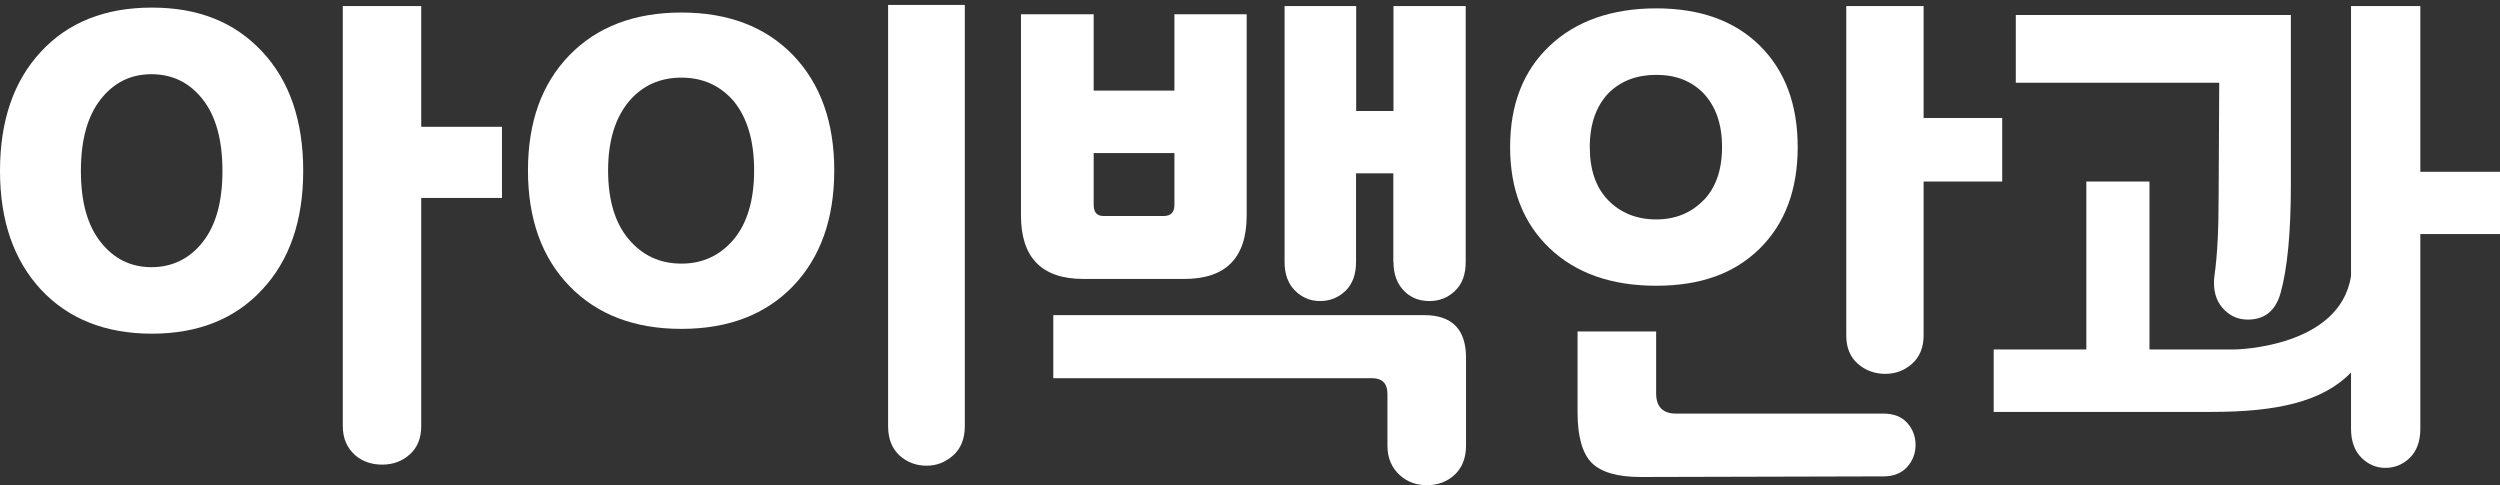
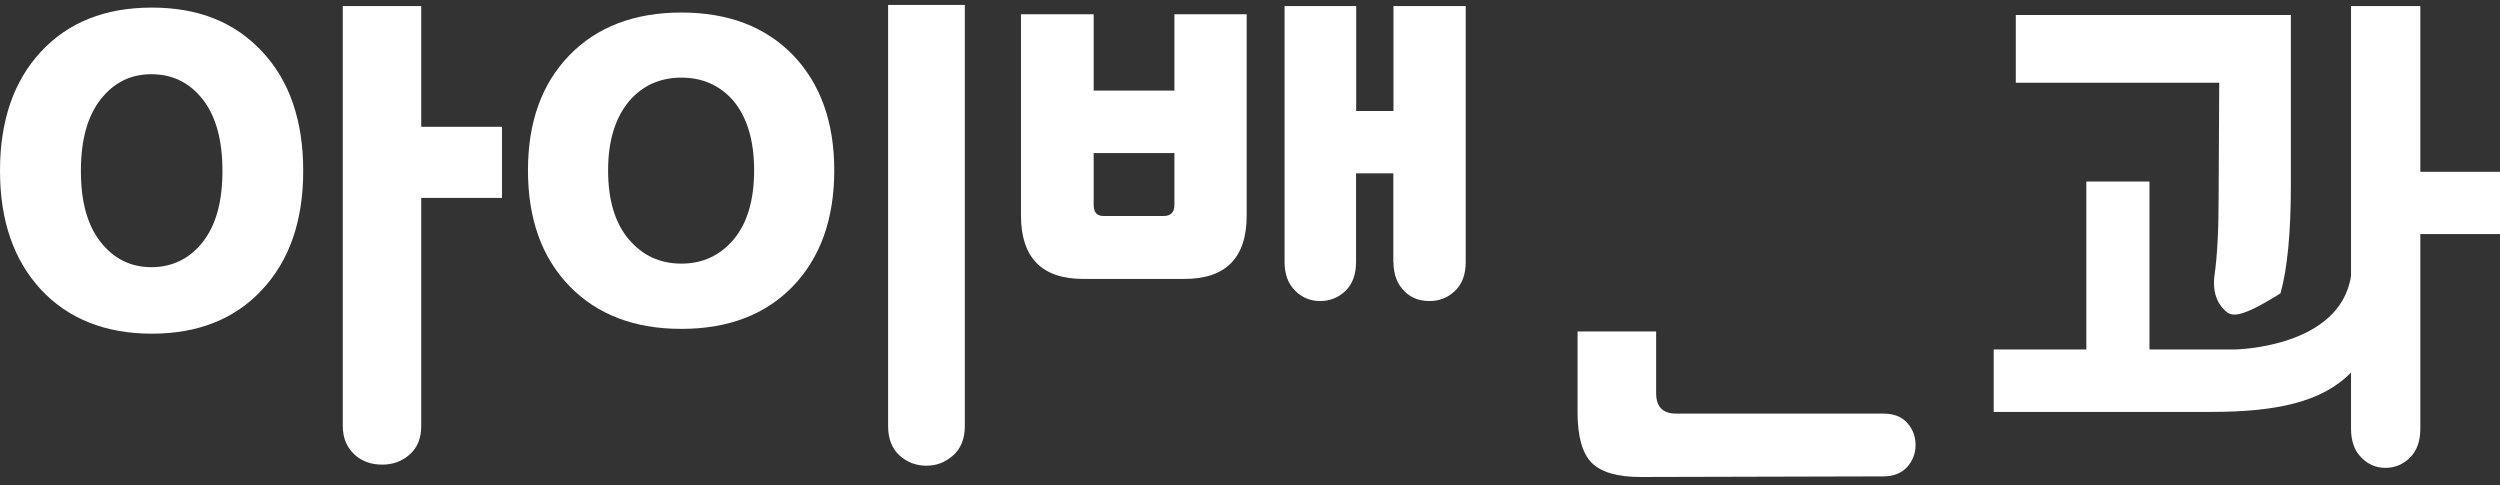
<svg xmlns="http://www.w3.org/2000/svg" width="134" height="26" viewBox="0 0 134 26" fill="none">
  <rect x="0" y="0" width="134" height="26" fill="#333333" stroke="none" />
  <path d="M16.252 9.158C16.252 11.826 15.522 13.948 14.054 15.523C12.595 17.097 10.621 17.885 8.142 17.885C5.663 17.885 3.665 17.097 2.197 15.523C0.738 13.948 0 11.835 0 9.158C0 6.481 0.73 4.343 2.197 2.768C3.657 1.194 5.638 0.407 8.142 0.407C10.646 0.407 12.587 1.194 14.054 2.768C15.522 4.335 16.252 6.473 16.252 9.158ZM11.923 9.158C11.923 7.492 11.567 6.216 10.862 5.321C10.157 4.426 9.237 3.978 8.117 3.978C6.998 3.978 6.103 4.426 5.398 5.321C4.693 6.216 4.336 7.492 4.336 9.158C4.336 10.824 4.685 12.075 5.398 12.979C6.103 13.873 7.015 14.321 8.117 14.321C9.22 14.321 10.157 13.873 10.862 12.979C11.575 12.075 11.923 10.816 11.923 9.158ZM22.578 10.6V22.84C22.578 23.487 22.371 23.992 21.964 24.357C21.558 24.722 21.061 24.904 20.488 24.904C19.916 24.904 19.435 24.738 19.046 24.407C18.598 24.009 18.374 23.487 18.374 22.84V0.324H22.578V6.796H26.906V10.608H22.578V10.6Z" fill="white" />
  <path d="M44.716 9.133C44.716 11.727 43.978 13.799 42.511 15.332C41.035 16.865 39.036 17.628 36.524 17.628C34.012 17.628 32.005 16.865 30.521 15.332C29.037 13.799 28.299 11.727 28.299 9.133C28.299 6.539 29.037 4.492 30.521 2.959C32.005 1.434 34.012 0.672 36.524 0.672C39.036 0.672 41.035 1.434 42.511 2.959C43.978 4.492 44.716 6.547 44.716 9.133ZM40.421 9.133C40.421 7.55 40.056 6.307 39.318 5.412C38.597 4.583 37.668 4.161 36.524 4.161C35.38 4.161 34.443 4.583 33.73 5.412C32.975 6.307 32.594 7.55 32.594 9.133C32.594 10.716 32.959 11.943 33.697 12.821C34.435 13.699 35.38 14.13 36.524 14.13C37.668 14.13 38.605 13.691 39.335 12.821C40.056 11.951 40.421 10.716 40.421 9.133ZM51.714 22.84C51.714 23.503 51.507 24.034 51.101 24.398C50.686 24.771 50.213 24.962 49.658 24.962C49.102 24.962 48.597 24.771 48.199 24.398C47.801 24.025 47.602 23.503 47.602 22.84V0.266H51.714V22.84Z" fill="white" />
  <path d="M62.949 0.763V4.857H58.621V0.763H54.724V11.545C54.724 13.816 55.843 14.951 58.074 14.951H63.48C65.71 14.951 66.822 13.816 66.822 11.545V0.763H62.949ZM62.949 10.981C62.949 11.379 62.759 11.578 62.369 11.578H59.144C58.795 11.578 58.621 11.379 58.621 10.981V8.205H62.949V10.981Z" fill="white" />
-   <path d="M78.579 23.884C78.579 24.547 78.372 25.069 77.965 25.451C77.559 25.824 77.062 26.006 76.489 26.006C75.917 26.006 75.436 25.832 75.047 25.484C74.599 25.086 74.367 24.556 74.367 23.893V21.116C74.367 20.553 74.093 20.271 73.538 20.271H56.457V16.89H76.332C77.824 16.89 78.579 17.652 78.579 19.169V23.884Z" fill="white" />
  <path d="M74.682 14.039V9.291H72.684V14.039C72.684 14.71 72.493 15.224 72.12 15.589C71.739 15.954 71.282 16.136 70.76 16.136C70.238 16.136 69.798 15.954 69.425 15.589C69.052 15.224 68.853 14.71 68.853 14.039V0.324H72.692V5.951H74.69V0.324H78.562V14.039C78.562 14.71 78.372 15.224 77.99 15.589C77.609 15.954 77.161 16.136 76.622 16.136C76.083 16.136 75.652 15.97 75.304 15.639C74.889 15.241 74.69 14.71 74.69 14.039" fill="white" />
-   <path d="M94.325 2.446C92.973 1.111 91.124 0.448 88.769 0.448C86.415 0.448 84.466 1.12 83.056 2.462C81.639 3.805 80.942 5.611 80.942 7.882C80.942 10.153 81.647 11.96 83.056 13.302C84.466 14.645 86.373 15.316 88.769 15.316C91.166 15.316 92.973 14.653 94.325 13.319C95.676 11.984 96.356 10.169 96.356 7.882C96.356 5.595 95.676 3.78 94.325 2.446ZM91.298 10.741C90.635 11.421 89.789 11.761 88.769 11.761C87.749 11.761 86.871 11.421 86.207 10.741C85.544 10.062 85.212 9.117 85.212 7.882C85.212 6.647 85.552 5.686 86.224 4.982C86.879 4.335 87.733 4.012 88.778 4.012C89.822 4.012 90.643 4.335 91.29 4.982C91.97 5.694 92.302 6.656 92.302 7.882C92.302 9.109 91.962 10.07 91.307 10.741" fill="white" />
  <path d="M100.95 22.169C101.505 22.169 101.928 22.335 102.227 22.666C102.525 22.998 102.674 23.396 102.674 23.851C102.674 24.307 102.517 24.705 102.218 25.037C101.912 25.368 101.489 25.534 100.958 25.534L87.94 25.567C86.688 25.567 85.818 25.31 85.312 24.804C84.814 24.299 84.557 23.396 84.557 22.103V17.768H88.769V21.075C88.769 21.804 89.126 22.169 89.839 22.169H100.95Z" fill="white" />
-   <path d="M103.105 9.73V17.976C103.105 18.622 102.898 19.128 102.492 19.492C102.086 19.857 101.605 20.039 101.049 20.039C100.494 20.039 99.98 19.857 99.573 19.492C99.159 19.128 98.96 18.622 98.96 17.976V0.324H103.105V6.324H107.318V9.73H103.105Z" fill="white" />
-   <path d="M122.79 9.912C122.79 12.456 122.607 14.396 122.234 15.722C121.969 16.658 121.38 17.13 120.485 17.13C119.995 17.13 119.589 16.965 119.249 16.633C118.86 16.26 118.669 15.771 118.669 15.166C118.669 15.025 118.677 14.876 118.702 14.727C118.843 13.724 118.918 12.357 118.918 10.608L118.951 4.434H108.047V0.804H122.79V9.92V9.912Z" fill="white" />
+   <path d="M122.79 9.912C122.79 12.456 122.607 14.396 122.234 15.722C119.995 17.13 119.589 16.965 119.249 16.633C118.86 16.26 118.669 15.771 118.669 15.166C118.669 15.025 118.677 14.876 118.702 14.727C118.843 13.724 118.918 12.357 118.918 10.608L118.951 4.434H108.047V0.804H122.79V9.92V9.912Z" fill="white" />
  <path d="M129.73 9.199V0.324H126.015V14.793C125.418 18.647 119.813 18.73 119.813 18.73H115.211V9.73H111.828V18.73H106.862V22.078H118.528C121.969 22.078 124.465 21.564 126.015 19.965V22.981C126.015 23.644 126.206 24.166 126.571 24.531C126.935 24.896 127.367 25.078 127.856 25.078C128.345 25.078 128.809 24.896 129.174 24.531C129.539 24.166 129.73 23.653 129.73 22.981V12.547H134V9.208H129.73V9.199Z" fill="white" />
</svg>